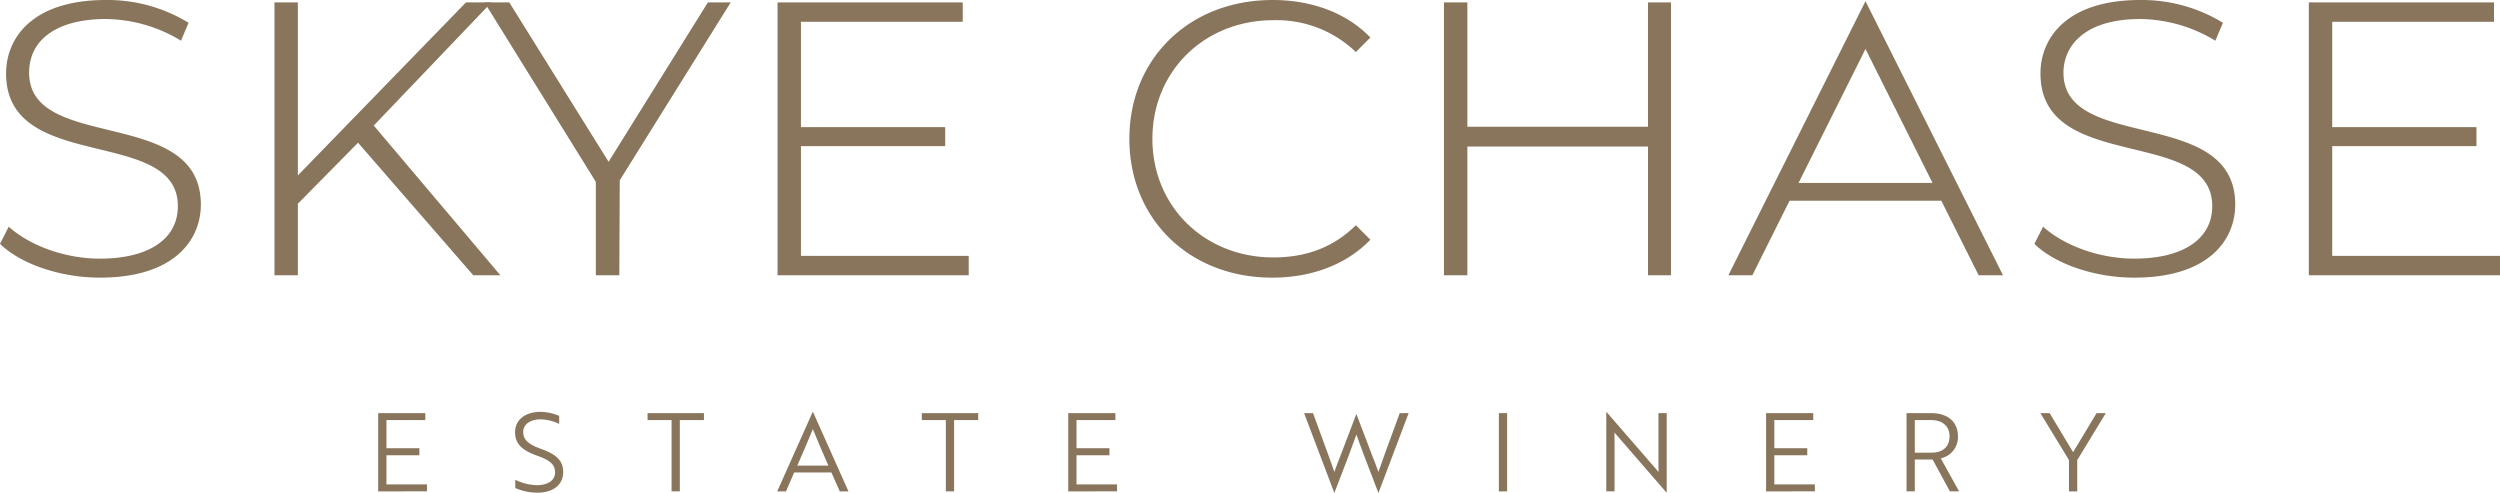
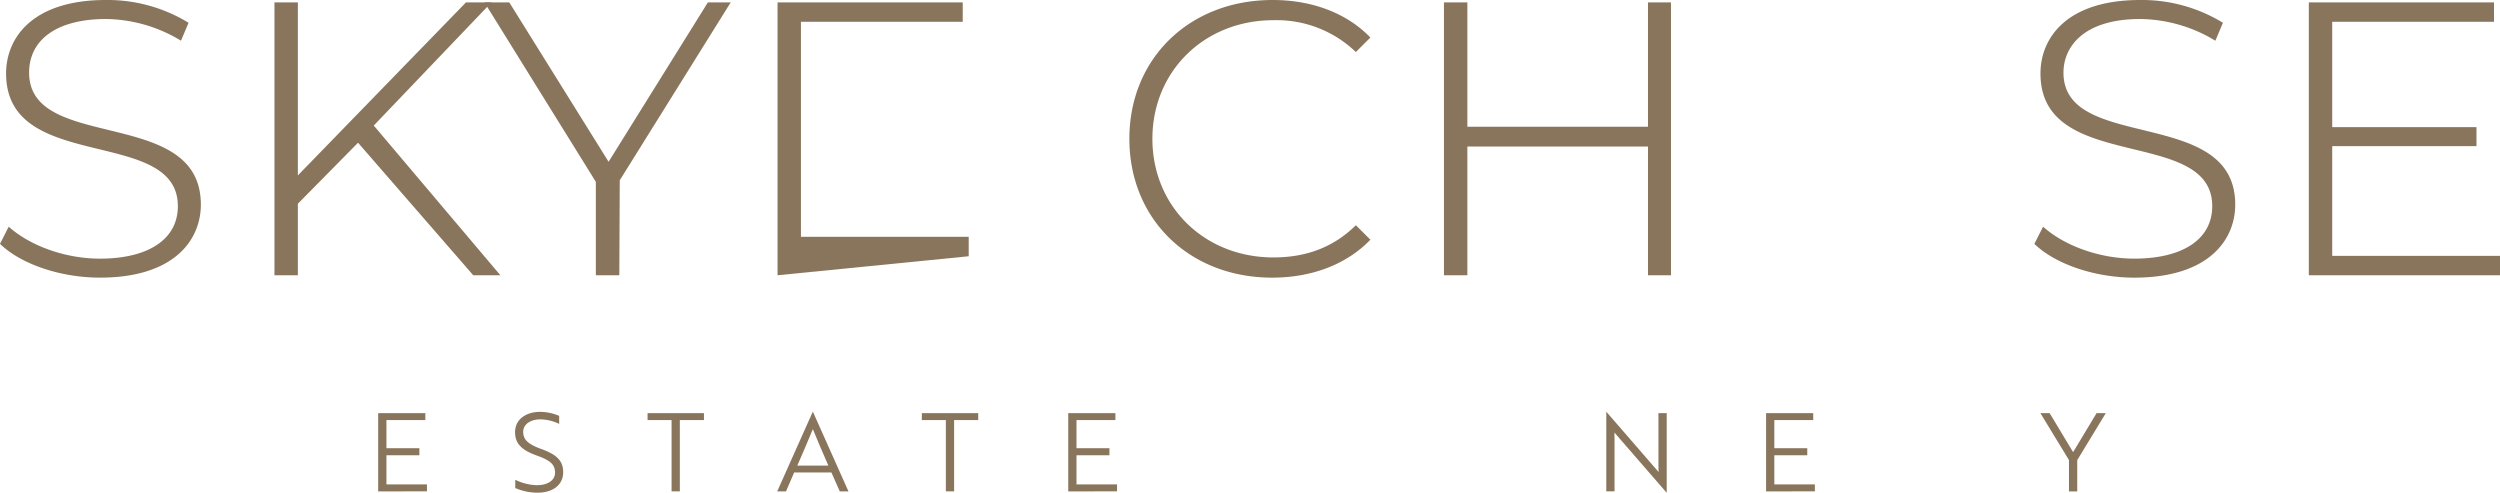
<svg xmlns="http://www.w3.org/2000/svg" height="97.526" viewBox="0 0 494.859 97.526" width="494.859">
  <g fill="#89755c">
    <path d="m0 48.266c4.116 4.015 11.988 6.691 19.774 6.691 14.737 0 19.983-7.47 19.983-14.461 0-10.3-9.322-12.577-18.34-14.778-8.052-1.967-15.654-3.825-15.654-11.333 0-6.649 5.681-10.62 15.2-10.62a29.164 29.164 0 0 1 14.862 4.29l1.5-3.546a30.692 30.692 0 0 0 -16.366-4.509c-14.559 0-19.753 7.511-19.753 14.543 0 10.506 9.376 12.789 18.441 15 8 1.947 15.56 3.79 15.56 11.272 0 6.5-5.769 10.383-15.433 10.383-6.744 0-13.72-2.463-18.049-6.323z" />
    <path d="m56.507 54.162-22.807-26.234-11.91 12.072v14.16h-4.633v-54.011h4.633v34.245l33.276-34.245h5.047l-23.3 24.378 25.064 29.635z" transform="translate(37.17 .323)" />
    <path d="m52.335 54.162v-18.488l-22.051-35.525h4.916l19.659 31.551 19.654-31.551h4.519l-21.963 35.211-.085 18.8z" transform="translate(65.608 .323)" />
-     <path d="m48.607 54.162v-54.013h36.657v3.844h-32.025v20.845h28.555v3.762h-28.555v21.718h33.21v3.844z" transform="translate(105.303 .323)" />
+     <path d="m48.607 54.162v-54.013h36.657v3.844h-32.025v20.845h28.555h-28.555v21.718h33.21v3.844z" transform="translate(105.303 .323)" />
    <path d="m98.95 0c-16.427 0-28.35 11.557-28.35 27.478s11.888 27.482 28.271 27.482c7.9 0 14.775-2.663 19.436-7.511l-2.872-2.866c-4.347 4.287-9.7 6.374-16.329 6.374-13.654 0-23.948-10.095-23.948-23.479s10.294-23.478 23.947-23.478a22.619 22.619 0 0 1 16.326 6.3l2.875-2.872c-4.616-4.794-11.462-7.428-19.356-7.428" transform="translate(152.951)" />
    <path d="m130.654 54.159v-25.477h-35.754v25.477h-4.634v-54.009h4.634v24.609h35.752v-24.609h4.553v54.01z" transform="translate(195.555 .324)" />
-     <path d="m157.588 54.328-7.388-14.753h-30.046l-7.362 14.752h-4.746l27.143-54.253 27.225 54.254zm-35.651-18.28h26.516l-13.261-26.516z" transform="translate(234.073 .16)" />
    <path d="m127.175 48.269c4.12 4.015 11.988 6.691 19.774 6.691 14.737 0 19.986-7.473 19.986-14.464 0-10.3-9.325-12.574-18.343-14.778-8.049-1.966-15.655-3.822-15.655-11.333 0-5.133 3.993-10.62 15.2-10.62a29.167 29.167 0 0 1 14.863 4.294l1.5-3.55a30.712 30.712 0 0 0 -16.366-4.509c-14.562 0-19.749 7.514-19.749 14.543 0 10.506 9.373 12.789 18.441 15 8 1.947 15.557 3.79 15.557 11.269 0 6.5-5.769 10.383-15.433 10.383-6.745 0-13.72-2.463-18.049-6.32z" transform="translate(275.514)" />
    <path d="m144.332 54.162v-54.013h36.658v3.844h-32.025v20.845h28.555v3.762h-28.555v21.718h33.209v3.844z" transform="translate(312.684 .323)" />
    <path d="m23.641 41.314v-15.487h9.335v1.373h-7.7v5.57h6.52v1.4h-6.52v5.763h8.024v1.377z" transform="translate(51.216 55.951)" />
    <path d="m32.239 40.822v-1.634a10.164 10.164 0 0 0 4.3 1.073c2.023 0 3.572-.9 3.572-2.473s-.842-2.406-3.572-3.379c-3.074-1.091-4.339-2.409-4.339-4.644 0-2.558 2.191-4.018 4.965-4.018a9.617 9.617 0 0 1 3.765.795v1.59a8.9 8.9 0 0 0 -3.7-.9c-1.979 0-3.42.966-3.42 2.473 0 1.4.754 2.368 3.524 3.375 3.1 1.1 4.389 2.346 4.389 4.6 0 2.558-2.065 4.066-5.095 4.066a11.049 11.049 0 0 1 -4.389-.925" transform="translate(69.754 55.778)" />
    <path d="m46.868 27.2v14.11h-1.634v-14.11h-4.752v-1.374h11.161v1.374z" transform="translate(87.7 55.951)" />
    <path d="m55.615 25.747h.047l7.029 15.74h-1.718l-1.656-3.74h-7.378l-1.612 3.74h-1.741zm3.1 10.642c-1.118-2.558-2.087-4.794-3.075-7.226-.991 2.432-1.96 4.667-3.078 7.226z" transform="translate(105.257 55.778)" />
    <path d="m64.014 27.2v14.11h-1.634v-14.11h-4.752v-1.374h11.161v1.374z" transform="translate(124.845 55.951)" />
    <path d="m66.779 41.314v-15.487h9.335v1.373h-7.7v5.57h6.52v1.4h-6.52v5.763h8.024v1.377z" transform="translate(144.672 55.951)" />
-     <path d="m83.289 25.827 2.881 7.873c.516 1.352.947 2.688 1.336 3.765.383-1.077.858-2.283 1.374-3.635l2.967-7.789h.041l2.97 7.808c.516 1.333 1.01 2.539 1.377 3.616.386-1.077.839-2.413 1.333-3.765l2.881-7.875h1.767l-5.958 15.749h-.044l-2.814-7.337c-.513-1.377-1.054-2.818-1.526-4.17-.475 1.352-1.032 2.793-1.526 4.17l-2.818 7.337h-.044l-5.961-15.747z" transform="translate(176.617 55.952)" />
-     <path d="m296.69 81.776h1.634v15.487h-1.634z" />
    <path d="m102.48 30.369c-.149-.174-.323-.364-.453-.538 0 .427.022.88.022 1.374v10.281h-1.634v-15.74h.022l9.87 11.377.453.535c0-.431-.022-.858-.022-1.377v-10.281h1.637v15.746h-.022z" transform="translate(217.541 55.776)" />
    <path d="m110.4 41.314v-15.487h9.335v1.373h-7.7v5.57h6.52v1.4h-6.52v5.763h8.024v1.377z" transform="translate(239.182 55.951)" />
-     <path d="m124.089 25.827c3.268 0 5.269 1.723 5.269 4.6a4.291 4.291 0 0 1 -3.4 4.347l3.635 6.536h-1.827l-3.42-6.3h-3.527v6.3h-1.634v-15.483zm-3.271 1.373v6.453h3.312c2.236 0 3.569-1.2 3.569-3.227 0-2-1.374-3.227-3.676-3.227z" transform="translate(258.203 55.952)" />
    <path d="m129.382 25.827 4.645 7.723 4.648-7.723h1.825l-5.652 9.293v6.194h-1.638v-6.194l-5.658-9.293z" transform="translate(276.331 55.951)" />
  </g>
</svg>